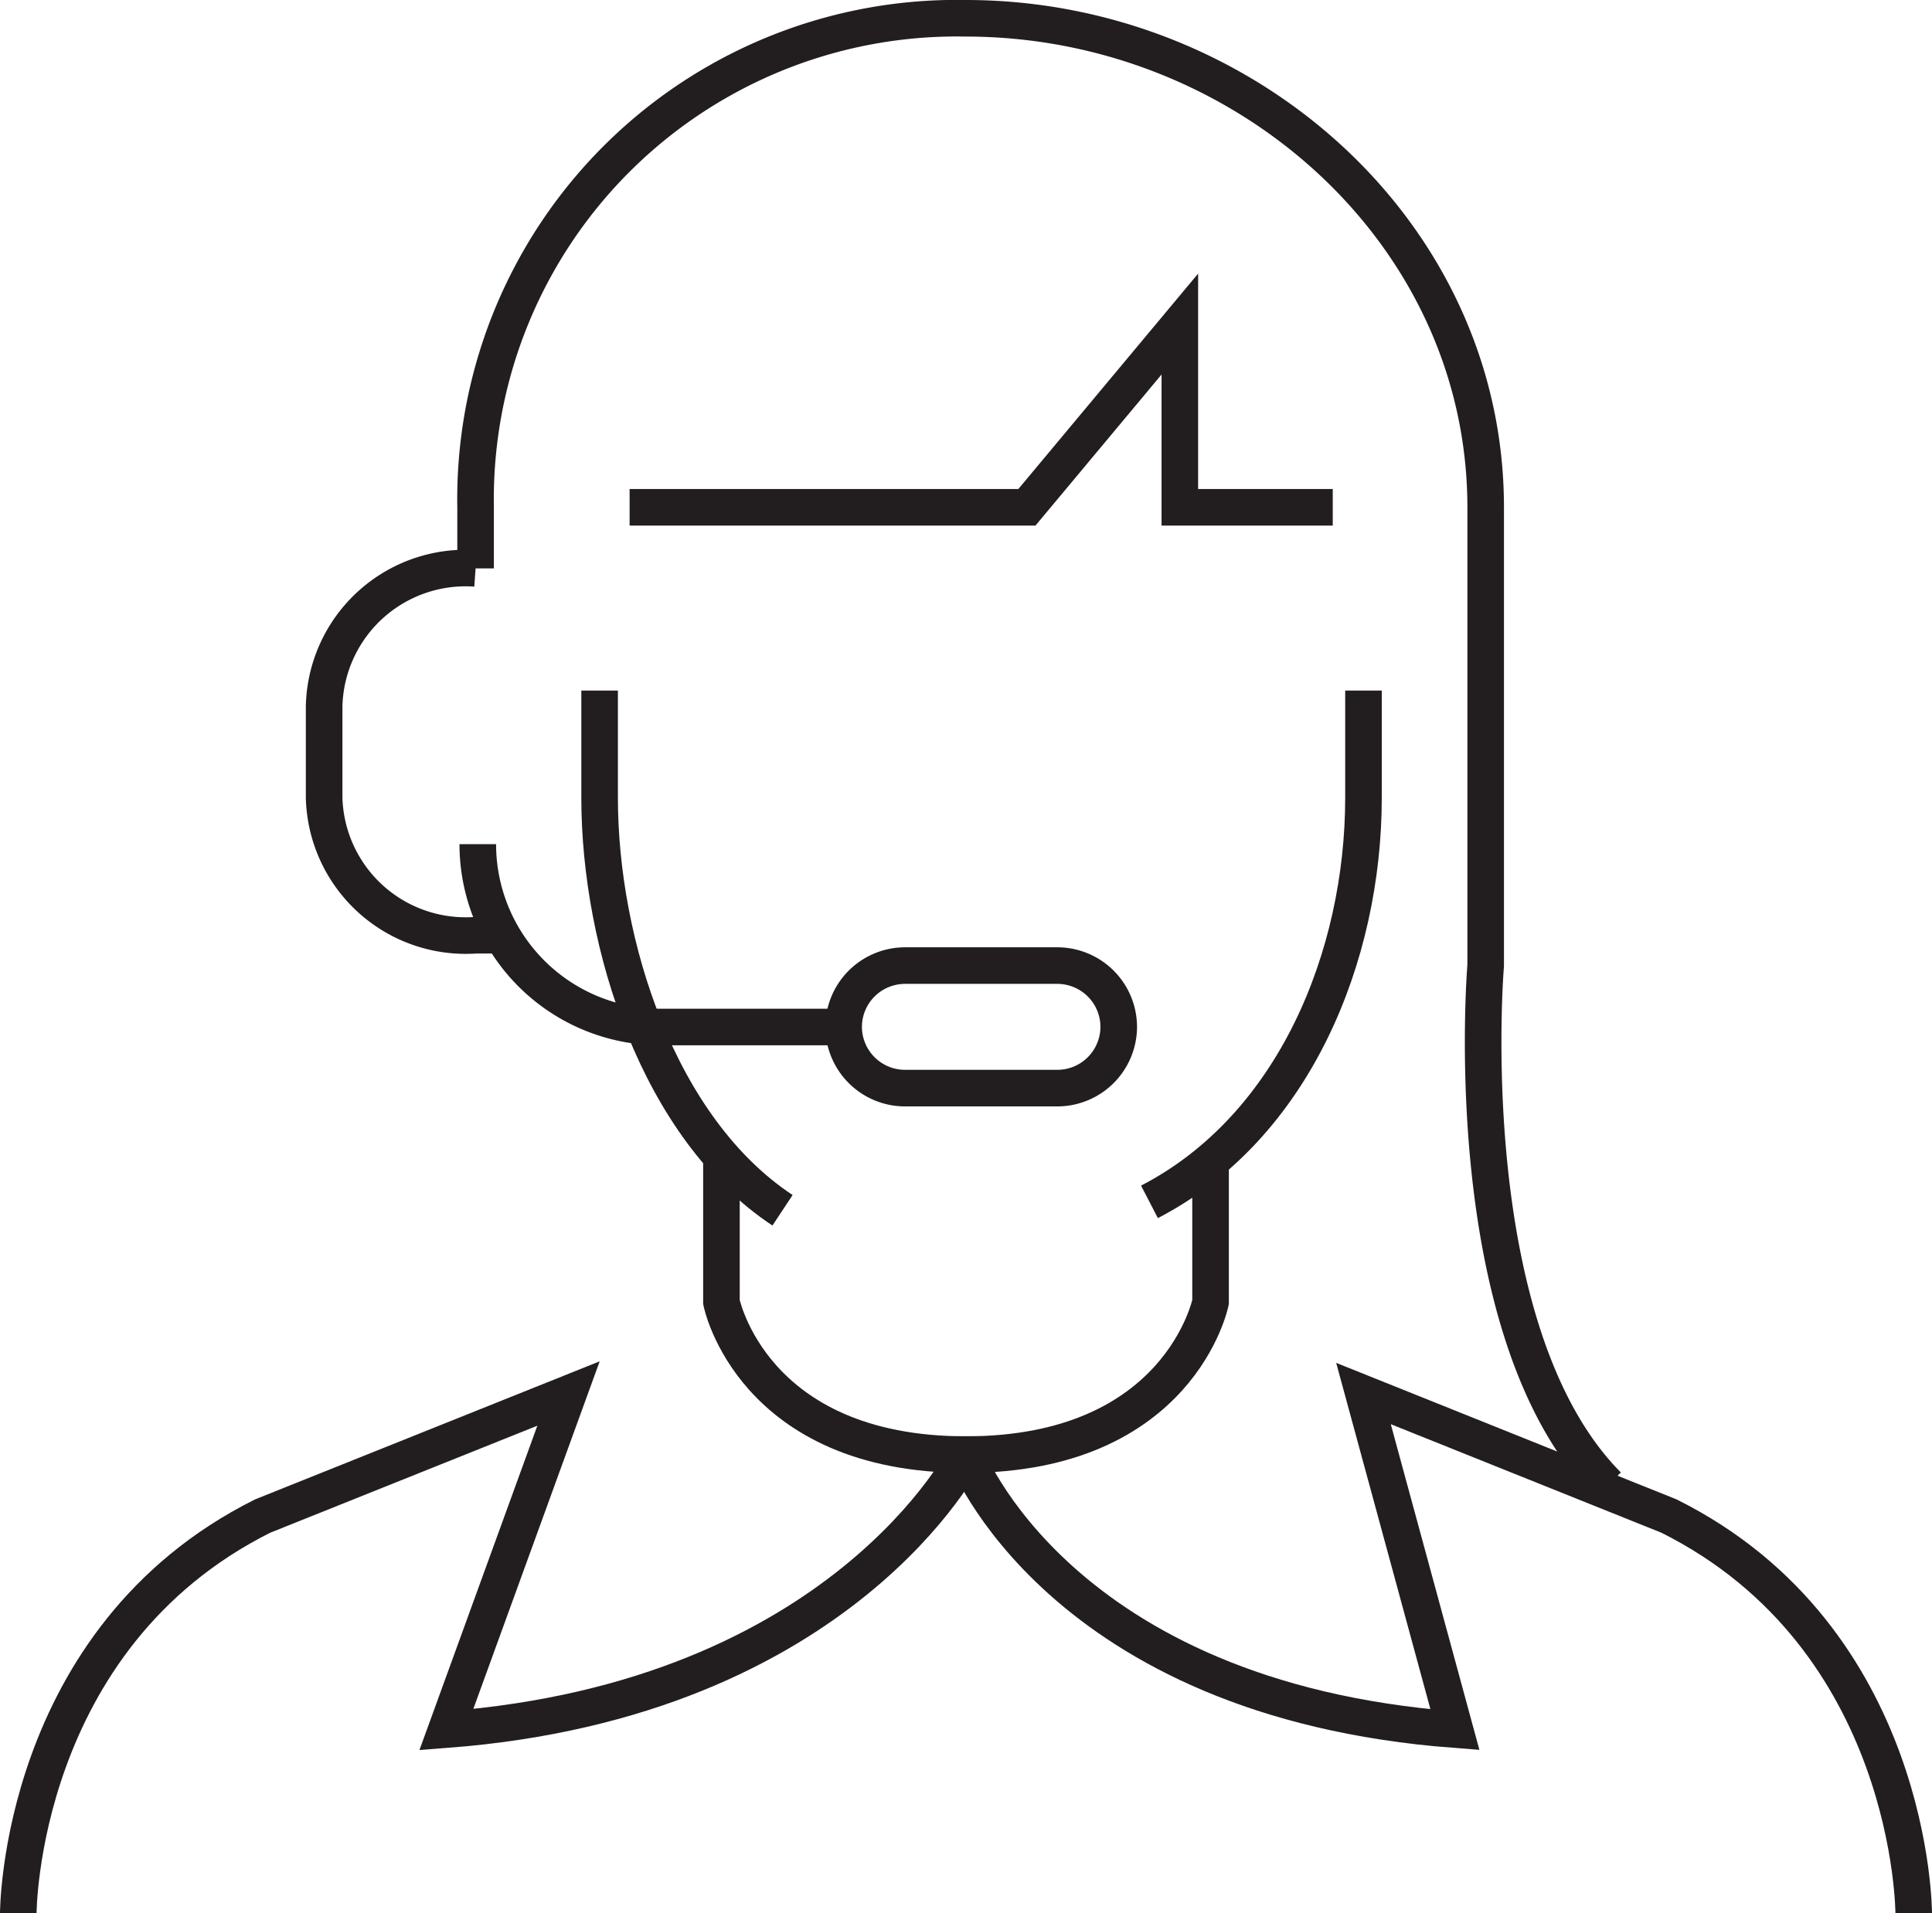
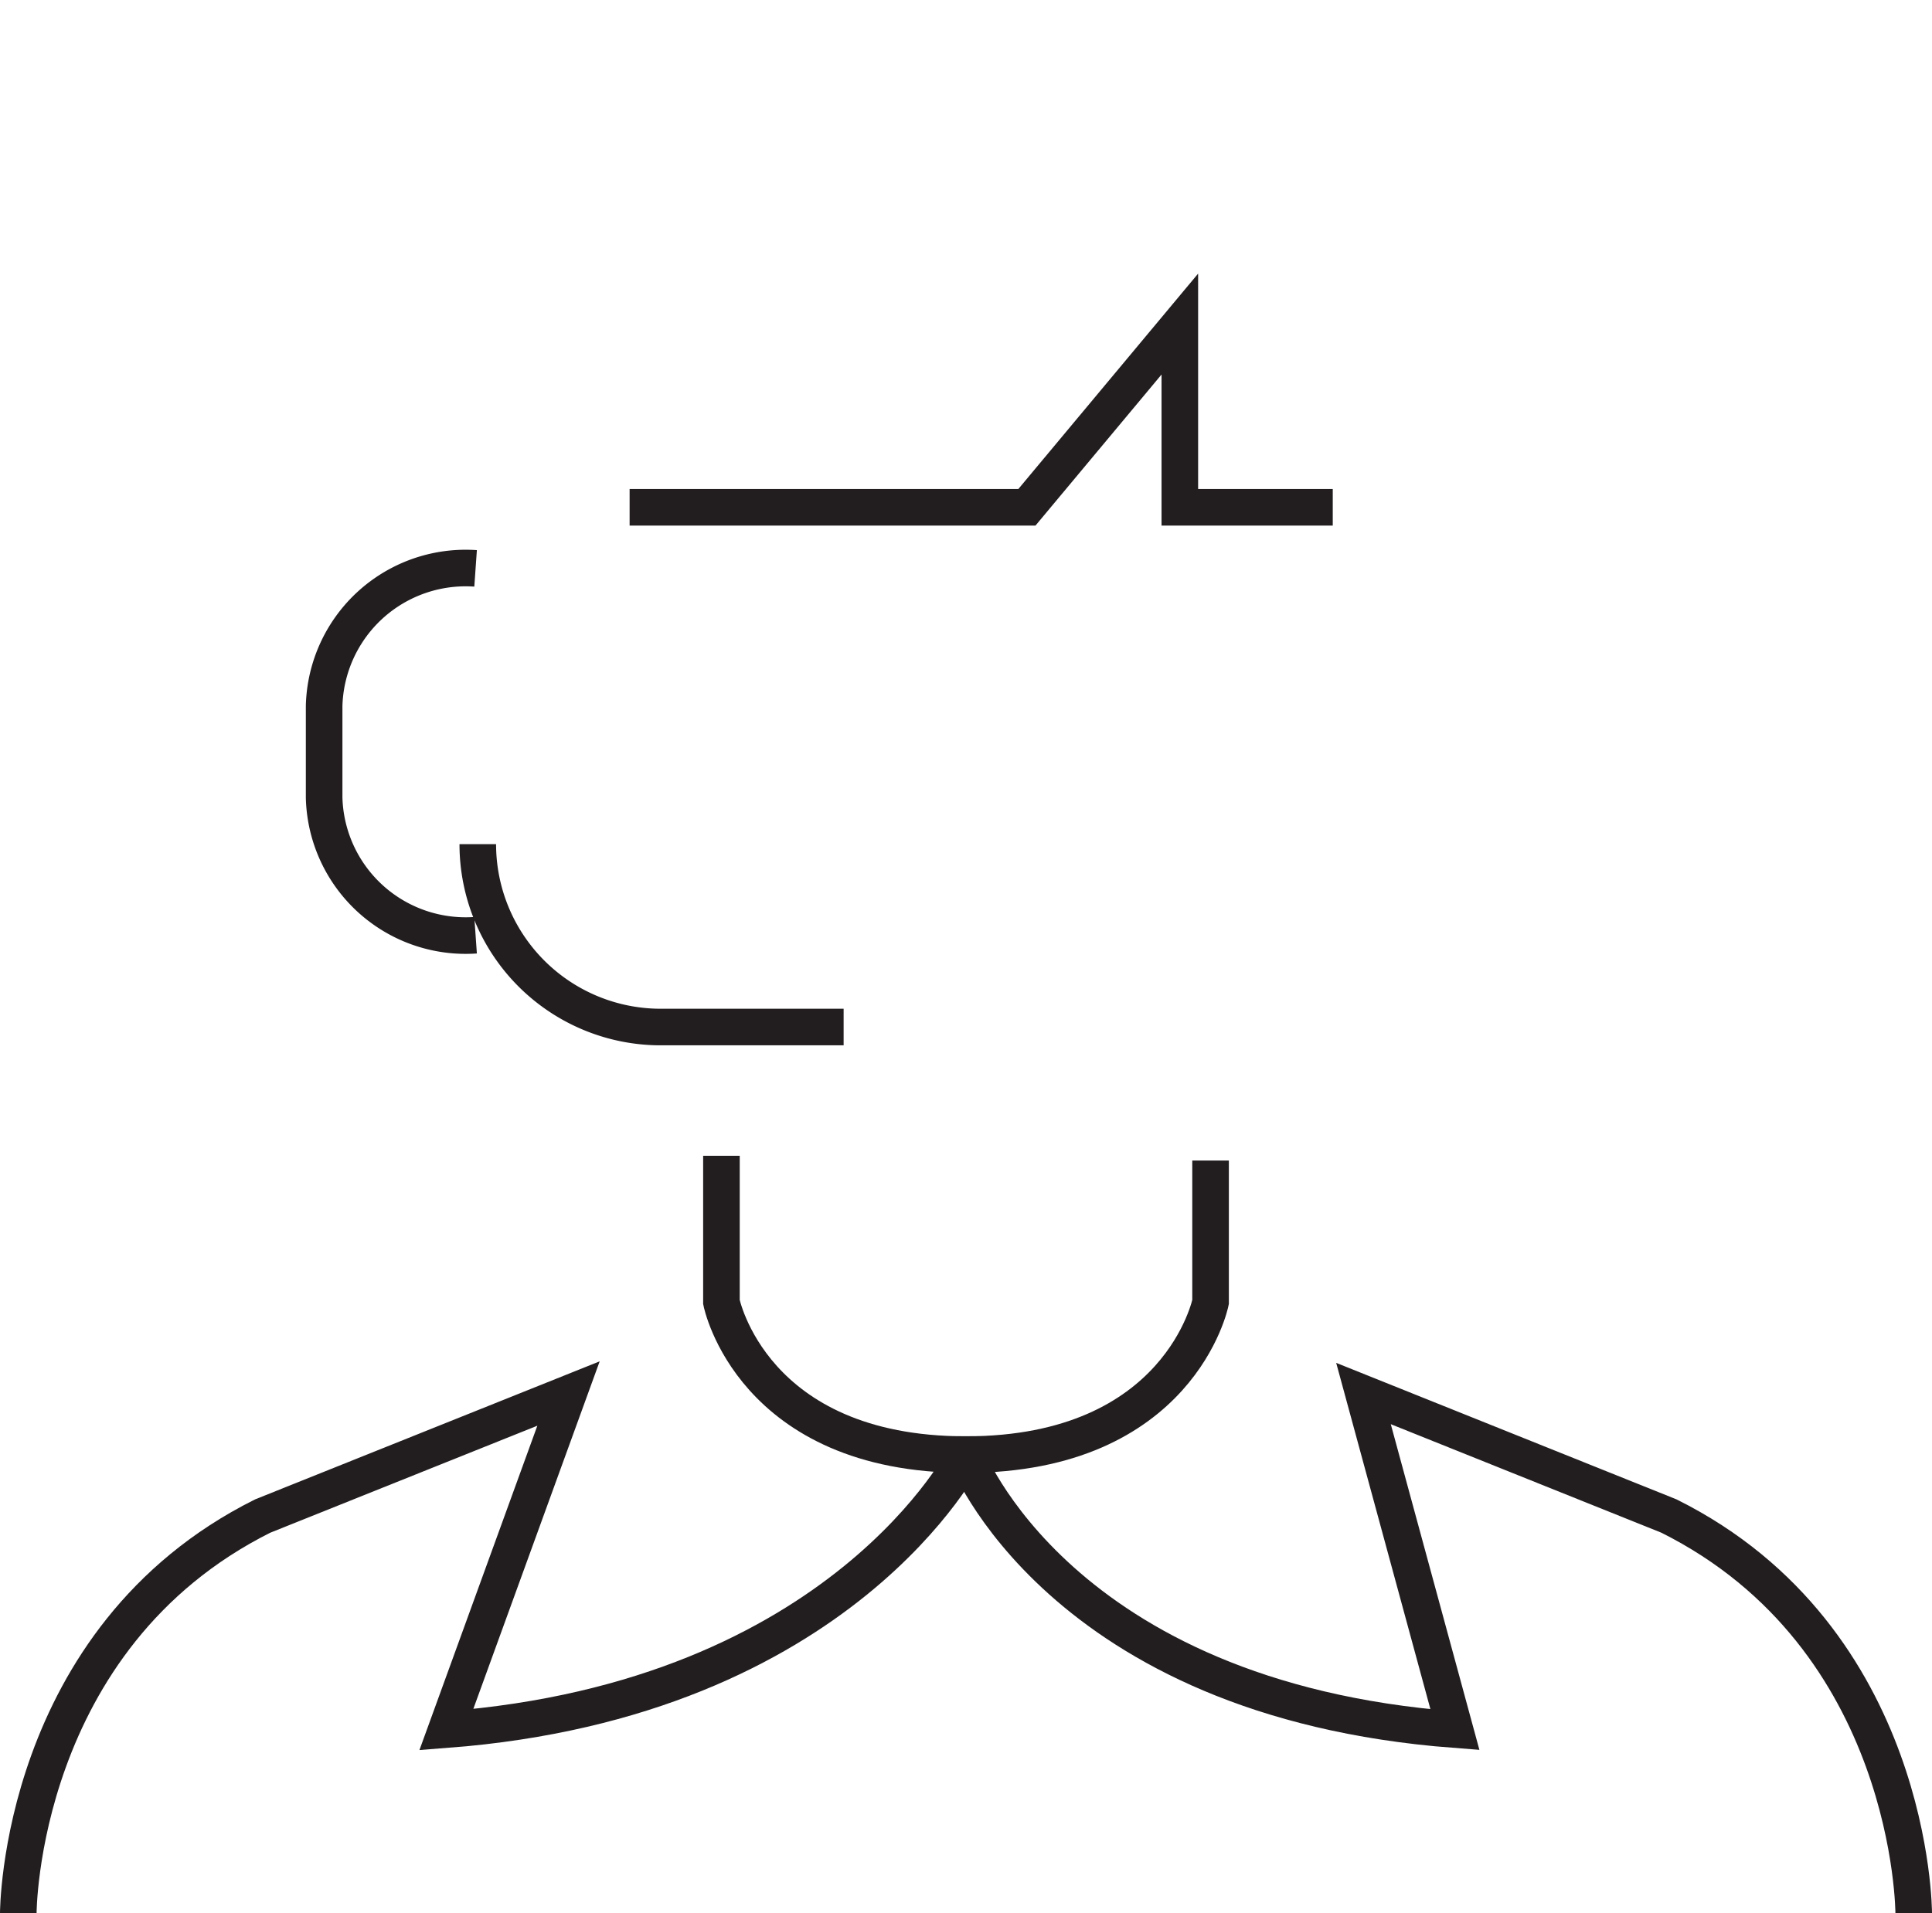
<svg xmlns="http://www.w3.org/2000/svg" viewBox="0 0 52.81 52.31">
  <defs>
    <style>.cls-1{fill:none;stroke:#221e1f;stroke-miterlimit:10;}</style>
  </defs>
  <title>call-management-ic</title>
  <g id="Слой_2" data-name="Слой 2">
    <g id="Layer_2" data-name="Layer 2">
      <g id="customer_service_secretary_receptionist_call_center" data-name="customer service/secretary/receptionist/call center">
        <path class="cls-1" d="M.5,52.31s0-7.52,6.68-10.86l8.36-3.35L12.2,47.29c10.86-.83,14.2-7.52,14.2-7.52-5.85,0-6.68-4.17-6.68-4.17v-4" />
        <path class="cls-1" d="M33.09,31.73V35.6s-.84,4.17-6.69,4.17c0,0,2.51,6.69,13.37,7.52l-2.5-9.19,8.35,3.35c6.69,3.34,6.69,10.86,6.69,10.86" />
-         <path class="cls-1" d="M28.91,29.75H24.73a1.68,1.68,0,0,1-1.67-1.67h0a1.68,1.68,0,0,1,1.67-1.68h4.18a1.68,1.68,0,0,1,1.67,1.68h0A1.68,1.68,0,0,1,28.91,29.75Z" />
        <path class="cls-1" d="M23.06,28.08h-5a5,5,0,0,1-5-5" />
-         <path class="cls-1" d="M13,15.54A3.87,3.87,0,0,0,8.86,19.3v2.51A3.87,3.87,0,0,0,13,25.57h.68" />
-         <path class="cls-1" d="M21.39,33.09c-3.39-2.24-5-7.28-5-11.28V18.88" />
-         <path class="cls-1" d="M37.27,18.88v2.93c0,4.32-1.89,9-5.85,11.05" />
+         <path class="cls-1" d="M13,15.54A3.87,3.87,0,0,0,8.86,19.3v2.51A3.87,3.87,0,0,0,13,25.57" />
        <polyline class="cls-1" points="36.43 13.87 32.25 13.87 32.25 8.86 28.07 13.87 17.21 13.87" />
-         <path class="cls-1" d="M13,15.54V13.87A13.15,13.15,0,0,1,26.4.5C34,.5,40.61,6.35,40.61,13.87V26.4s-.84,10,3.34,14.21" />
      </g>
    </g>
  </g>
</svg>